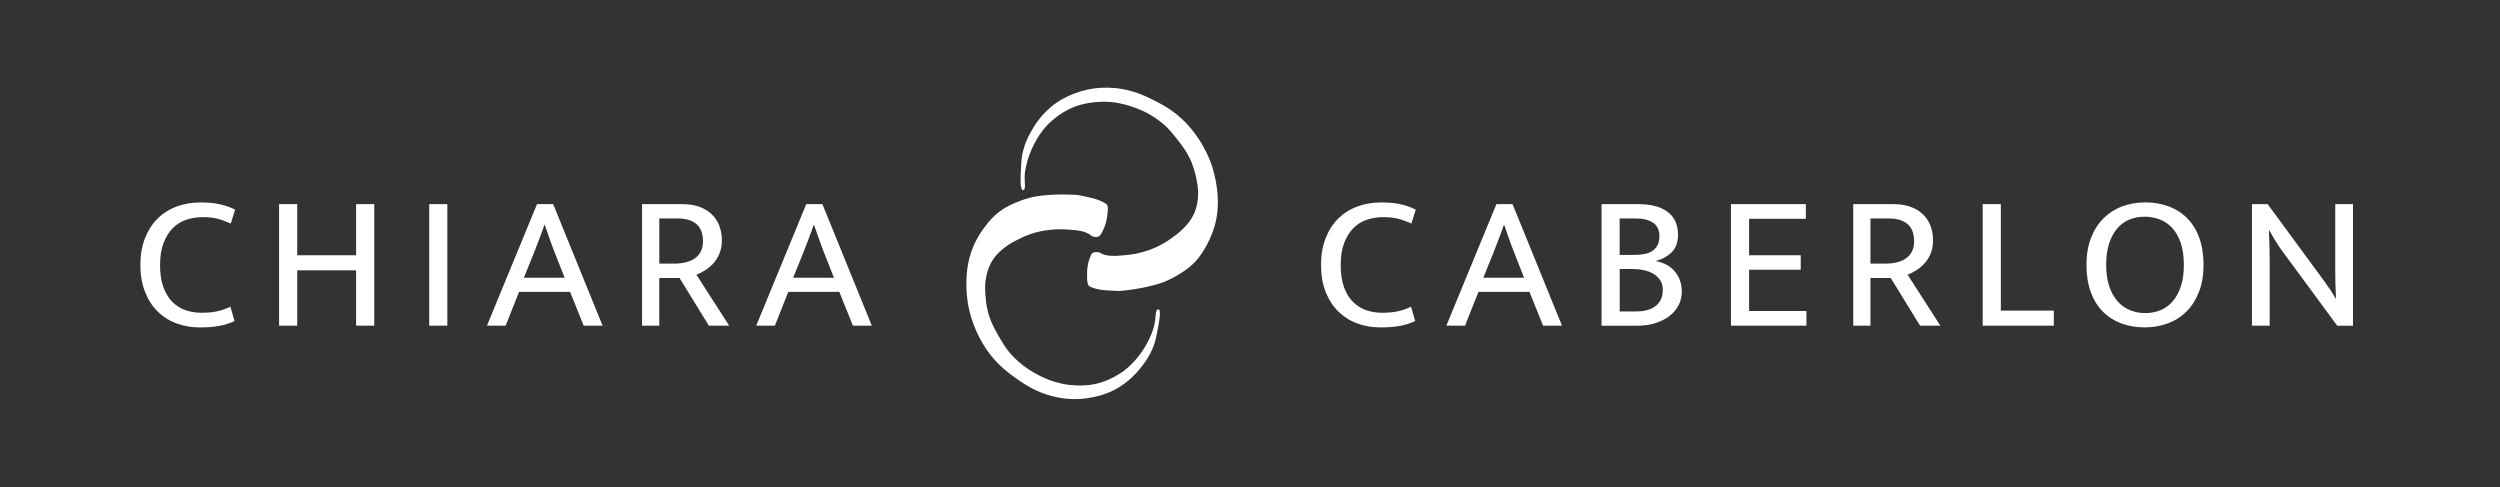
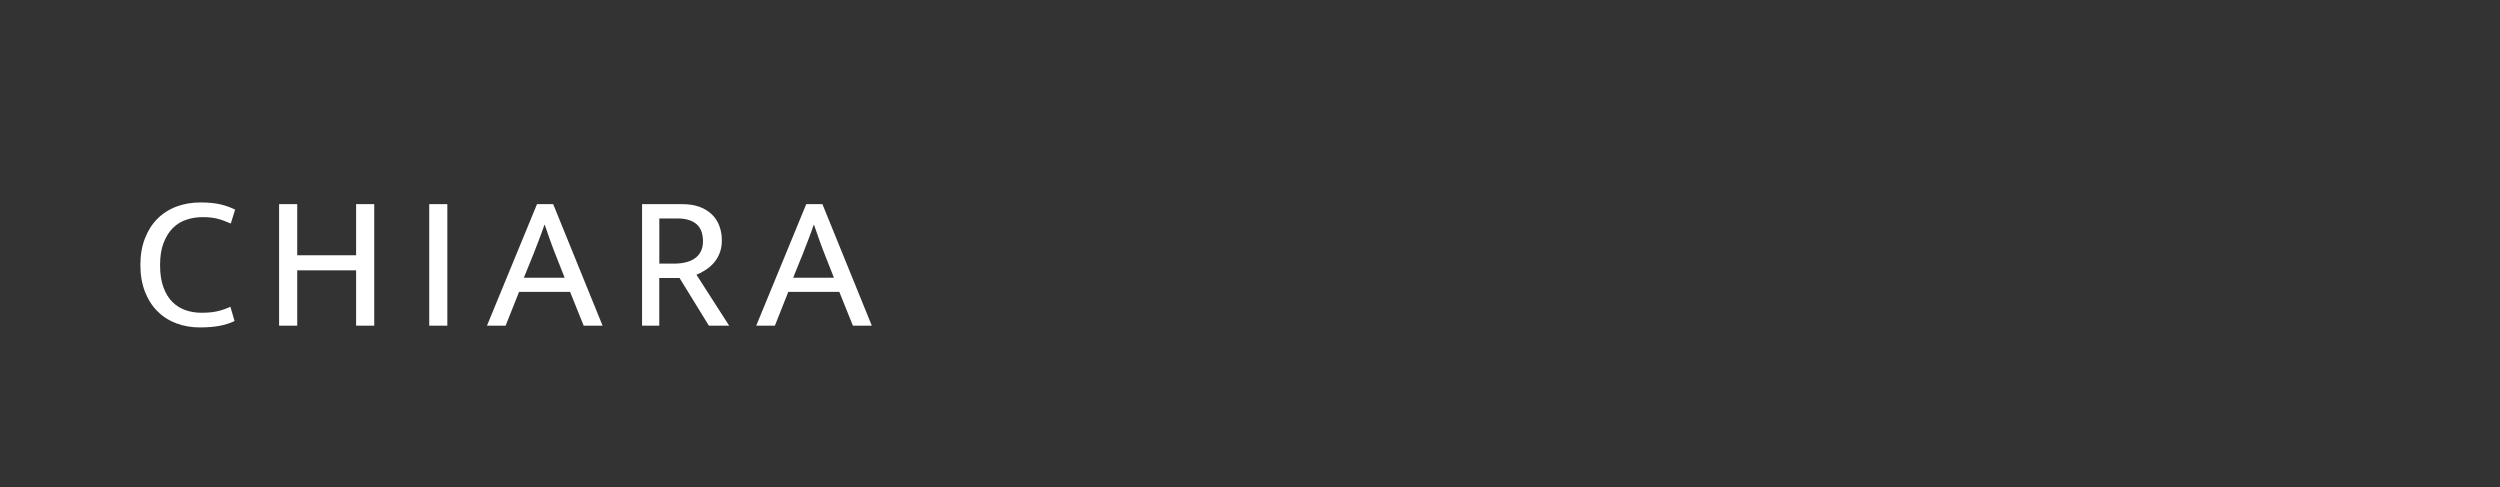
<svg xmlns="http://www.w3.org/2000/svg" width="154" height="30" viewBox="0 0 154 30" fill="none">
  <rect x="0" y="0" width="154" height="30" fill="#333333" stroke="none" />
-   <path d="M67.272 14.549C67.344 14.579 67.551 14.651 67.71 14.549C67.741 14.528 67.783 14.495 67.876 14.324C67.936 14.21 68.02 14.056 68.095 13.816C68.152 13.63 68.176 13.492 68.203 13.309C68.287 12.78 68.227 12.669 68.203 12.633C68.164 12.573 68.116 12.534 67.984 12.465C67.644 12.285 67.323 12.21 66.942 12.126C66.792 12.093 66.606 12.054 66.395 12.012C65.657 11.961 65.044 11.979 64.588 12.012C63.991 12.054 63.669 12.12 63.438 12.18C63.348 12.204 63.024 12.288 62.615 12.462C62.3 12.597 61.958 12.741 61.577 13.027C61.159 13.339 60.913 13.654 60.7 13.927C60.274 14.477 60.054 14.96 59.988 15.11C59.85 15.429 59.766 15.705 59.715 15.9C59.691 15.99 59.592 16.365 59.55 16.915C59.475 17.939 59.625 18.719 59.658 18.887C59.691 19.055 59.784 19.485 59.985 20.016C60.373 21.034 60.889 21.704 61.027 21.878C61.607 22.61 62.189 23.022 62.724 23.4C63.159 23.706 63.498 23.892 63.765 24.021C64.273 24.265 64.693 24.373 64.861 24.415C65.432 24.559 65.888 24.58 66.065 24.583C66.305 24.589 66.762 24.586 67.326 24.469C67.554 24.421 68.008 24.328 68.53 24.075C69.563 23.574 70.148 22.82 70.392 22.496C70.548 22.286 70.788 21.965 70.995 21.481C71.16 21.094 71.214 20.809 71.322 20.241C71.391 19.89 71.539 19.125 71.376 19.058C71.352 19.049 71.331 19.055 71.322 19.058C71.133 19.113 71.241 19.647 71.049 20.241C70.983 20.443 70.893 20.656 70.893 20.656C70.86 20.737 70.821 20.824 70.776 20.917C70.578 21.328 70.365 21.637 70.23 21.818C70.055 22.052 69.752 22.448 69.245 22.832C69.161 22.895 68.794 23.166 68.26 23.397C67.924 23.541 67.665 23.607 67.603 23.622C67.521 23.643 67.242 23.715 66.837 23.736C66.558 23.751 66.032 23.772 65.357 23.622C64.765 23.49 64.345 23.292 64.099 23.172C63.51 22.887 63.114 22.583 63.003 22.496C62.54 22.133 62.249 21.791 62.18 21.707C61.919 21.391 61.769 21.133 61.577 20.806C61.285 20.298 61.033 19.866 60.865 19.227C60.838 19.128 60.733 18.713 60.7 18.155C60.679 17.809 60.661 17.467 60.754 17.026C60.802 16.81 60.895 16.392 61.192 15.954C61.417 15.624 61.661 15.429 61.85 15.278C62.144 15.044 62.39 14.915 62.672 14.771C62.874 14.666 63.18 14.513 63.603 14.378C63.726 14.339 64.138 14.213 64.699 14.153C65.195 14.098 65.549 14.126 65.96 14.153C66.564 14.195 66.846 14.273 67.11 14.435C67.179 14.477 67.236 14.519 67.275 14.549" fill="white" />
-   <path d="M67.704 15.549C67.629 15.531 67.413 15.489 67.272 15.615C67.245 15.639 67.209 15.678 67.143 15.864C67.098 15.984 67.038 16.149 66.999 16.398C66.969 16.591 66.966 16.732 66.963 16.918C66.954 17.455 67.029 17.554 67.059 17.587C67.104 17.641 67.161 17.671 67.299 17.723C67.662 17.849 67.989 17.876 68.377 17.9C68.53 17.909 68.719 17.918 68.935 17.927C69.674 17.867 70.277 17.753 70.722 17.653C71.307 17.521 71.616 17.404 71.835 17.311C71.919 17.275 72.229 17.14 72.607 16.909C72.901 16.729 73.219 16.534 73.556 16.194C73.922 15.825 74.12 15.474 74.294 15.17C74.637 14.564 74.784 14.051 74.829 13.891C74.922 13.558 74.964 13.27 74.988 13.069C74.997 12.976 75.045 12.591 75.006 12.039C74.934 11.015 74.673 10.268 74.616 10.102C74.559 9.943 74.405 9.532 74.129 9.037C73.601 8.088 72.994 7.505 72.835 7.355C72.157 6.716 71.52 6.4 70.938 6.106C70.463 5.869 70.1 5.737 69.821 5.65C69.286 5.485 68.854 5.443 68.68 5.425C68.094 5.371 67.641 5.419 67.464 5.44C67.224 5.47 66.773 5.542 66.233 5.743C66.014 5.824 65.578 5.986 65.098 6.316C64.149 6.968 63.678 7.803 63.483 8.16C63.357 8.391 63.164 8.745 63.032 9.256C62.924 9.664 62.912 9.955 62.885 10.532C62.867 10.892 62.831 11.67 62.999 11.712C63.023 11.718 63.044 11.709 63.053 11.703C63.234 11.619 63.047 11.108 63.156 10.49C63.191 10.283 63.252 10.054 63.252 10.054C63.273 9.97 63.3 9.877 63.33 9.778C63.468 9.34 63.633 9.004 63.741 8.802C63.882 8.544 64.122 8.106 64.57 7.649C64.645 7.574 64.966 7.25 65.464 6.941C65.777 6.749 66.023 6.644 66.083 6.62C66.161 6.587 66.425 6.473 66.824 6.391C67.098 6.334 67.617 6.232 68.305 6.277C68.908 6.316 69.352 6.452 69.614 6.533C70.235 6.725 70.671 6.965 70.794 7.034C71.304 7.322 71.637 7.619 71.718 7.691C72.022 7.962 72.208 8.196 72.445 8.493C72.808 8.95 73.117 9.343 73.376 9.946C73.415 10.039 73.58 10.433 73.691 10.982C73.76 11.321 73.829 11.658 73.799 12.105C73.784 12.327 73.751 12.754 73.52 13.231C73.343 13.594 73.132 13.822 72.967 13.999C72.712 14.276 72.484 14.441 72.226 14.627C72.04 14.762 71.763 14.96 71.361 15.158C71.247 15.216 70.857 15.402 70.31 15.549C69.83 15.678 69.472 15.705 69.064 15.741C68.461 15.792 68.169 15.756 67.887 15.636C67.812 15.603 67.749 15.573 67.71 15.549" fill="white" />
  <path d="M49.384 15.819C49.522 15.462 49.651 15.128 49.771 14.819C49.894 14.51 50.008 14.189 50.122 13.855H50.146C50.261 14.189 50.372 14.513 50.486 14.828C50.6 15.146 50.723 15.474 50.861 15.816L51.371 17.11H48.858L49.381 15.816L49.384 15.819ZM46.58 20.061H47.733L48.558 17.981H51.702L52.539 20.061H53.704L50.66 12.573H49.666L46.583 20.061H46.58ZM40.611 13.456H41.716C42.232 13.456 42.629 13.57 42.899 13.801C43.169 14.032 43.304 14.387 43.304 14.87C43.304 15.116 43.256 15.326 43.166 15.501C43.073 15.675 42.947 15.816 42.791 15.924C42.635 16.032 42.448 16.11 42.232 16.161C42.019 16.212 41.785 16.239 41.536 16.239H40.614V13.459L40.611 13.456ZM39.554 20.061H40.611V17.125H41.86L43.667 20.061H44.916L42.902 16.924C43.097 16.846 43.289 16.744 43.478 16.62C43.667 16.497 43.835 16.35 43.983 16.179C44.127 16.008 44.247 15.81 44.334 15.579C44.424 15.348 44.466 15.092 44.466 14.807C44.466 14.483 44.412 14.183 44.31 13.909C44.205 13.636 44.052 13.399 43.847 13.204C43.643 13.006 43.391 12.852 43.088 12.741C42.785 12.63 42.436 12.576 42.037 12.576H39.551V20.064L39.554 20.061ZM32.796 15.819C32.934 15.462 33.063 15.128 33.183 14.819C33.303 14.51 33.42 14.189 33.534 13.855H33.558C33.672 14.189 33.783 14.513 33.898 14.828C34.012 15.146 34.135 15.474 34.273 15.816L34.783 17.11H32.27L32.793 15.816L32.796 15.819ZM29.994 20.061H31.147L31.973 17.981H35.117L35.954 20.061H37.119L34.075 12.573H33.081L29.997 20.061H29.994ZM26.44 20.061H27.556V12.573H26.44V20.061ZM18.309 20.061V16.651H21.936V20.061H23.053V12.573H21.936V15.723H18.309V12.573H17.192V20.061H18.309ZM11.428 19.107C11.121 18.998 10.851 18.83 10.62 18.602C10.389 18.374 10.206 18.071 10.068 17.698C9.929 17.326 9.86 16.87 9.86 16.332C9.86 15.795 9.929 15.348 10.074 14.972C10.218 14.597 10.407 14.288 10.644 14.05C10.881 13.813 11.161 13.639 11.482 13.534C11.8 13.426 12.139 13.375 12.493 13.375C12.671 13.375 12.833 13.384 12.974 13.399C13.115 13.414 13.253 13.438 13.388 13.471C13.52 13.504 13.655 13.546 13.787 13.597C13.92 13.648 14.064 13.705 14.217 13.768L14.484 12.912C14.208 12.777 13.911 12.669 13.586 12.591C13.262 12.513 12.851 12.471 12.349 12.471C11.815 12.471 11.323 12.555 10.869 12.726C10.416 12.898 10.026 13.147 9.698 13.474C9.371 13.804 9.113 14.207 8.927 14.687C8.741 15.167 8.647 15.711 8.647 16.32C8.647 16.93 8.744 17.497 8.933 17.978C9.122 18.458 9.38 18.86 9.71 19.184C10.038 19.509 10.425 19.755 10.869 19.92C11.314 20.085 11.788 20.169 12.289 20.169C12.791 20.169 13.187 20.136 13.52 20.073C13.854 20.01 14.166 19.911 14.448 19.776L14.193 18.896C13.935 19.016 13.674 19.107 13.409 19.169C13.145 19.233 12.812 19.266 12.409 19.266C12.061 19.266 11.734 19.212 11.428 19.107Z" fill="white" />
-   <path d="M138.72 20.061H139.812V16.188C139.812 15.855 139.809 15.522 139.8 15.188C139.791 14.855 139.779 14.522 139.764 14.192H139.788C139.903 14.399 140.023 14.606 140.152 14.816C140.281 15.026 140.407 15.215 140.527 15.381L143.974 20.064H144.944V12.576H143.851V16.723C143.851 16.999 143.854 17.278 143.863 17.554C143.872 17.831 143.884 18.11 143.899 18.386H143.875C143.779 18.212 143.668 18.035 143.547 17.852C143.424 17.668 143.301 17.491 143.172 17.317L139.689 12.576H138.72V20.064V20.061ZM129.923 14.999C130.043 14.627 130.211 14.318 130.421 14.072C130.631 13.825 130.883 13.642 131.175 13.525C131.466 13.405 131.778 13.348 132.108 13.348C132.439 13.348 132.754 13.405 133.048 13.519C133.342 13.633 133.601 13.813 133.82 14.053C134.039 14.297 134.21 14.603 134.336 14.975C134.462 15.348 134.525 15.795 134.525 16.317C134.525 16.84 134.465 17.263 134.342 17.635C134.219 18.008 134.054 18.317 133.838 18.563C133.625 18.809 133.372 18.992 133.084 19.11C132.796 19.227 132.487 19.287 132.156 19.287C131.826 19.287 131.511 19.227 131.217 19.11C130.922 18.989 130.664 18.809 130.445 18.563C130.226 18.317 130.055 18.008 129.929 17.635C129.803 17.263 129.739 16.825 129.739 16.317C129.739 15.81 129.8 15.372 129.923 14.999ZM130.718 12.717C130.277 12.883 129.896 13.129 129.571 13.453C129.247 13.777 128.992 14.18 128.806 14.66C128.62 15.14 128.526 15.693 128.526 16.317C128.526 16.942 128.617 17.518 128.794 17.999C128.971 18.479 129.22 18.878 129.541 19.2C129.86 19.521 130.238 19.761 130.676 19.923C131.112 20.085 131.589 20.166 132.108 20.166C132.628 20.166 133.105 20.082 133.546 19.917C133.988 19.752 134.369 19.506 134.693 19.182C135.018 18.857 135.27 18.455 135.459 17.975C135.645 17.494 135.738 16.942 135.738 16.317C135.738 15.693 135.648 15.116 135.471 14.636C135.294 14.156 135.045 13.756 134.723 13.435C134.405 13.114 134.027 12.874 133.589 12.711C133.153 12.549 132.676 12.468 132.156 12.468C131.637 12.468 131.16 12.552 130.718 12.717ZM122.134 20.061H126.515V19.134H123.251V12.573H122.134V20.061ZM115.217 13.456H116.322C116.838 13.456 117.235 13.57 117.505 13.801C117.775 14.033 117.91 14.387 117.91 14.87C117.91 15.116 117.862 15.326 117.772 15.501C117.679 15.675 117.553 15.816 117.397 15.924C117.241 16.032 117.051 16.11 116.838 16.161C116.625 16.212 116.391 16.239 116.142 16.239H115.22V13.459L115.217 13.456ZM114.163 20.061H115.22V17.125H116.469L118.276 20.061H119.525L117.511 16.924C117.706 16.846 117.898 16.744 118.087 16.621C118.276 16.497 118.444 16.35 118.592 16.179C118.736 16.008 118.856 15.81 118.943 15.579C119.03 15.348 119.075 15.092 119.075 14.807C119.075 14.483 119.021 14.183 118.919 13.909C118.814 13.636 118.661 13.399 118.456 13.204C118.255 13.006 118 12.853 117.697 12.742C117.394 12.63 117.042 12.576 116.646 12.576H114.16V20.064L114.163 20.061ZM106.627 20.061H111.275V19.158H107.744V16.615H110.924V15.723H107.744V13.477H111.239V12.573H106.627V20.061ZM99.77 16.57H100.547C100.772 16.57 101.001 16.59 101.226 16.636C101.451 16.681 101.655 16.753 101.832 16.855C102.009 16.957 102.154 17.092 102.265 17.254C102.373 17.416 102.427 17.62 102.427 17.867C102.427 18.113 102.379 18.32 102.289 18.491C102.196 18.662 102.072 18.797 101.919 18.902C101.766 19.005 101.586 19.079 101.385 19.122C101.184 19.167 100.968 19.188 100.742 19.188H99.773V16.573L99.77 16.57ZM99.77 13.456H100.775C101.214 13.456 101.562 13.543 101.826 13.717C102.09 13.891 102.22 14.168 102.22 14.549C102.22 14.786 102.178 14.978 102.093 15.125C102.009 15.273 101.895 15.39 101.754 15.477C101.613 15.564 101.448 15.624 101.262 15.654C101.076 15.687 100.881 15.702 100.679 15.702H99.77V13.456ZM98.656 12.576V20.064H100.866C101.262 20.064 101.625 20.013 101.958 19.908C102.289 19.806 102.577 19.662 102.82 19.479C103.063 19.296 103.252 19.076 103.391 18.818C103.529 18.56 103.598 18.278 103.598 17.969C103.598 17.698 103.556 17.455 103.472 17.239C103.388 17.02 103.27 16.834 103.126 16.675C102.982 16.515 102.811 16.386 102.616 16.287C102.421 16.188 102.211 16.119 101.985 16.08C102.382 15.978 102.712 15.798 102.973 15.54C103.234 15.281 103.366 14.924 103.366 14.465C103.366 13.846 103.153 13.378 102.73 13.057C102.307 12.736 101.712 12.576 100.953 12.576H98.659H98.656ZM91.897 15.819C92.035 15.462 92.165 15.128 92.285 14.819C92.405 14.51 92.522 14.189 92.636 13.855H92.66C92.774 14.189 92.885 14.513 92.999 14.828C93.113 15.146 93.237 15.474 93.375 15.816L93.885 17.11H91.372L91.894 15.816L91.897 15.819ZM89.093 20.061H90.246L91.072 17.981H94.215L95.053 20.061H96.218L93.173 12.573H92.18L89.096 20.061H89.093ZM84.154 19.107C83.848 18.998 83.578 18.83 83.347 18.602C83.115 18.374 82.932 18.071 82.794 17.698C82.656 17.326 82.587 16.87 82.587 16.332C82.587 15.795 82.656 15.348 82.8 14.972C82.941 14.597 83.133 14.288 83.371 14.05C83.608 13.813 83.887 13.639 84.208 13.534C84.526 13.426 84.866 13.375 85.22 13.375C85.397 13.375 85.559 13.384 85.701 13.399C85.842 13.414 85.98 13.438 86.115 13.471C86.247 13.504 86.382 13.546 86.514 13.597C86.646 13.648 86.79 13.705 86.943 13.768L87.211 12.913C86.934 12.777 86.637 12.669 86.313 12.591C85.989 12.513 85.577 12.471 85.076 12.471C84.541 12.471 84.049 12.555 83.596 12.726C83.142 12.898 82.752 13.147 82.425 13.474C82.098 13.804 81.839 14.207 81.653 14.687C81.467 15.167 81.374 15.711 81.374 16.32C81.374 16.93 81.47 17.497 81.659 17.978C81.848 18.458 82.107 18.86 82.437 19.185C82.767 19.509 83.151 19.755 83.596 19.92C84.04 20.085 84.514 20.169 85.016 20.169C85.517 20.169 85.914 20.136 86.247 20.073C86.58 20.01 86.892 19.911 87.175 19.776L86.919 18.896C86.661 19.017 86.4 19.107 86.136 19.17C85.872 19.233 85.538 19.266 85.136 19.266C84.788 19.266 84.46 19.212 84.154 19.107Z" fill="white" />
</svg>